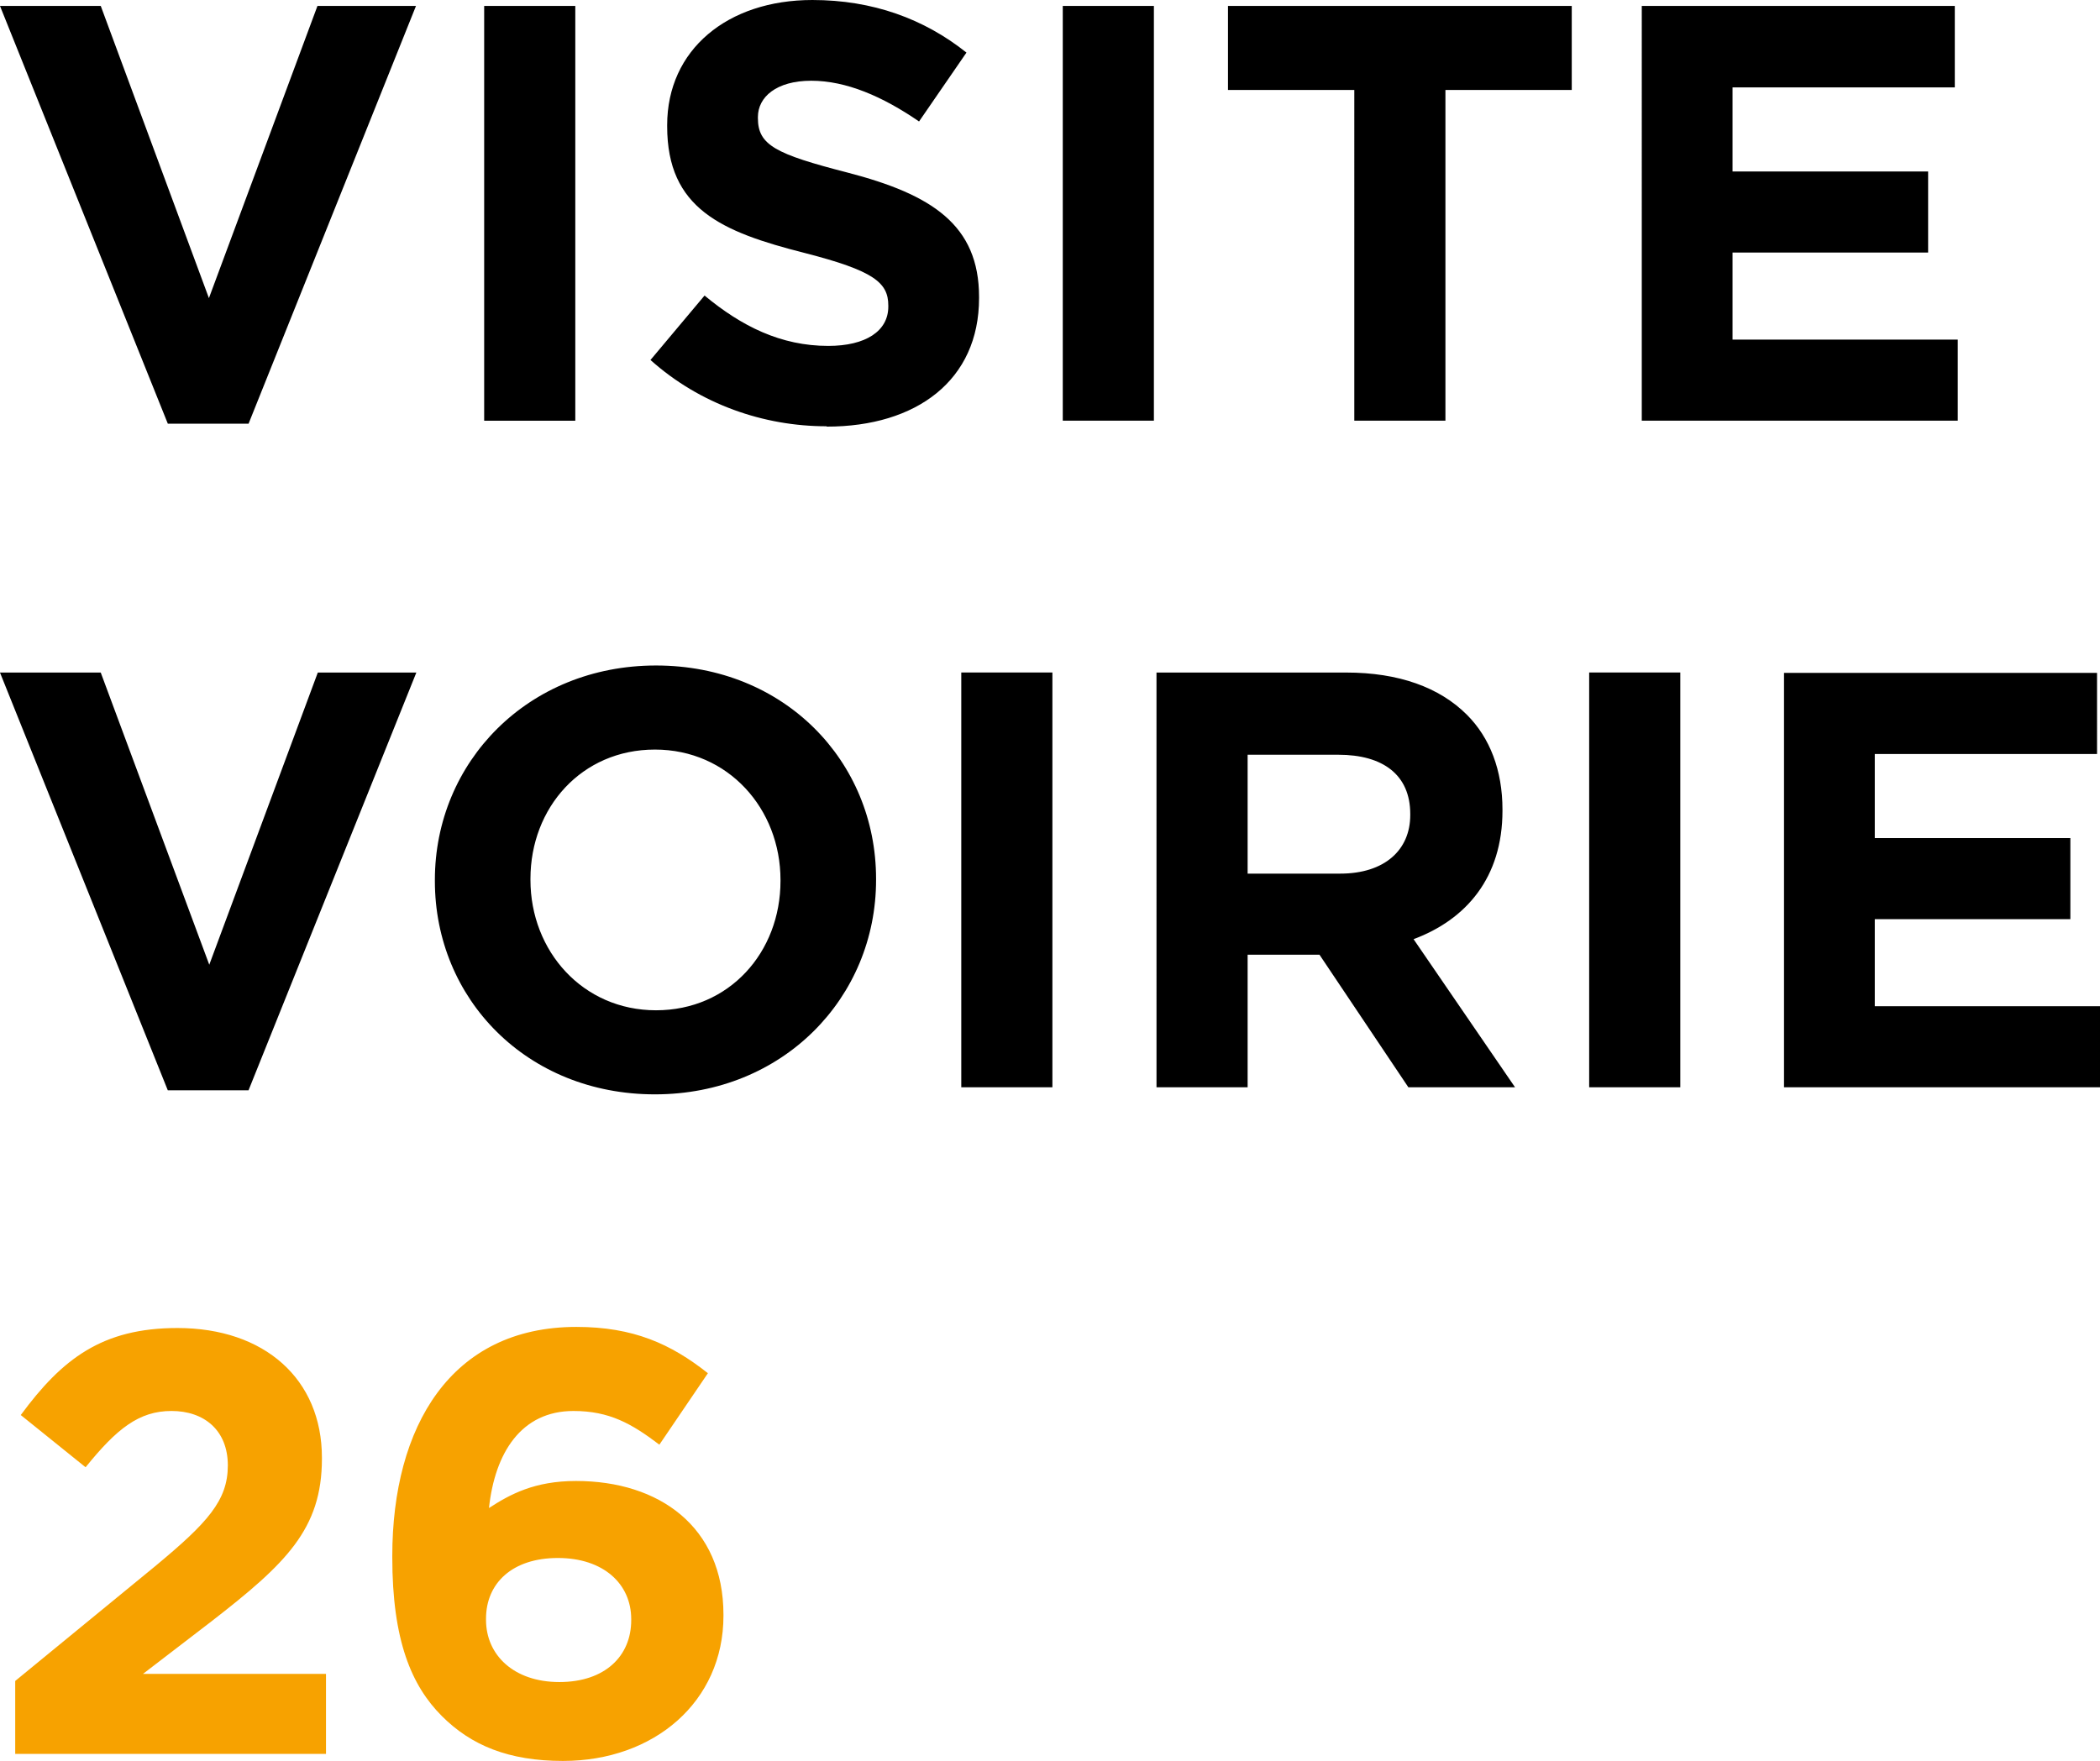
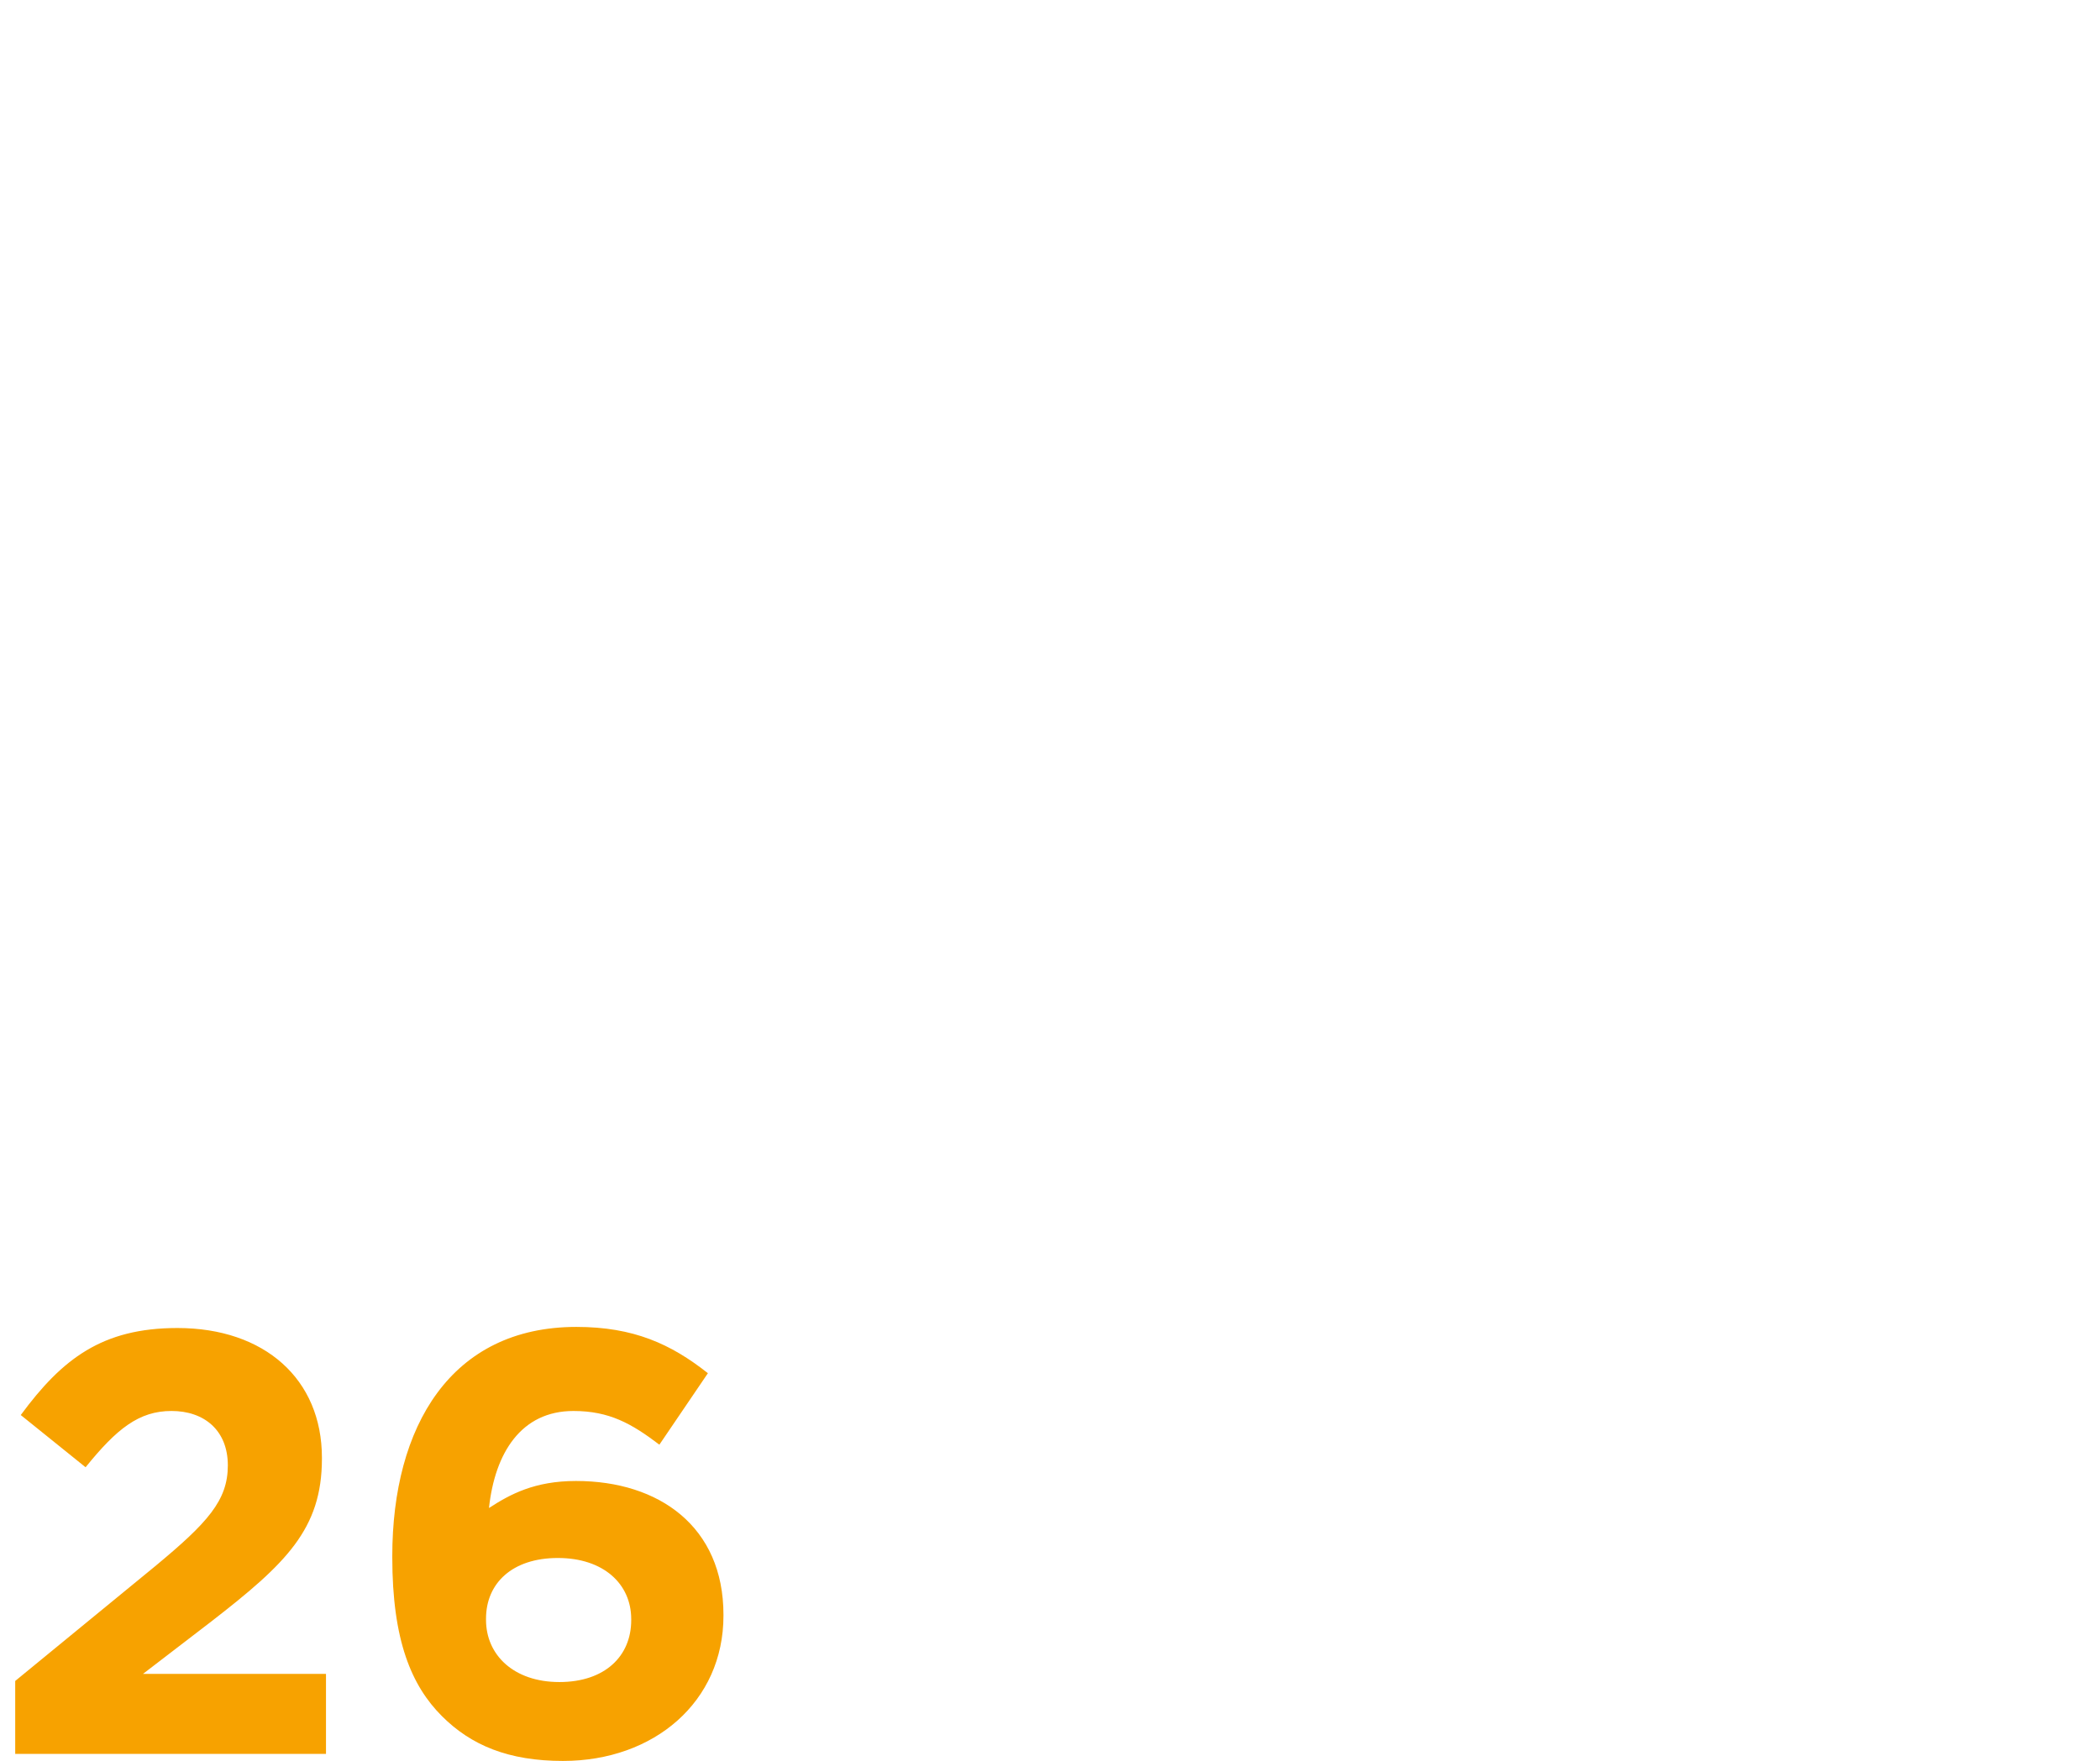
<svg xmlns="http://www.w3.org/2000/svg" id="Ebene_2" viewBox="0 0 120.69 101.231" version="1.1" width="120.69" height="101.231">
  <defs id="defs4">
    <style id="style2">
      .cls-1 {
        fill: #f7a200;
      }

      .cls-2 {
        fill: #fff;
      }
    </style>
  </defs>
  <g id="g416" transform="translate(-169.649,-5.642)">
    <path class="cls-1" d="m 201.796,102.338 c -2.619,0 -4.215,-1.554 -4.215,-3.577 v -0.064 c 0,-2.044 1.512,-3.491 4.13,-3.491 2.619,0 4.215,1.49 4.215,3.513 v 0.064 c 0,2.065 -1.512,3.555 -4.13,3.555 m 0.213,4.535 c 5.237,0 9.218,-3.406 9.218,-8.345 v -0.064 c 0,-5.046 -3.683,-7.685 -8.473,-7.685 -2.384,0 -3.79,0.766 -5.003,1.554 0.341,-3.172 1.852,-5.578 4.854,-5.578 2.065,0 3.342,0.724 4.939,1.937 l 2.789,-4.109 c -2.129,-1.682 -4.279,-2.661 -7.558,-2.661 -7.217,0 -10.581,5.727 -10.581,13.178 v 0.064 c 0,4.79 1.107,7.387 2.853,9.133 1.682,1.682 3.832,2.576 6.962,2.576 m -31.487,-0.405 h 17.862 v -4.599 h -10.517 l 3.939,-3.023 c 4.279,-3.321 6.344,-5.301 6.344,-9.346 v -0.064 c 0,-4.513 -3.3,-7.451 -8.303,-7.451 -4.322,0 -6.621,1.767 -9.005,5.003 l 3.726,3.002 c 1.788,-2.214 3.066,-3.236 4.939,-3.236 1.873,0 3.236,1.107 3.236,3.13 0,2.022 -1.171,3.3 -4.173,5.791 l -8.047,6.6 v 4.215 z" id="path6" style="stroke-width:2.129" />
-     <path class="cls-2" d="m 272.179,68.147 h 18.16 v -4.662 h -12.944 v -5.003 h 11.241 v -4.662 h -11.241 v -4.833 h 12.774 V 44.324 H 272.179 v 23.844 z m -11.198,0 h 5.237 V 44.303 h -5.237 z M 241.352,55.885 v -6.855 h 5.216 c 2.555,0 4.13,1.15 4.13,3.406 v 0.064 c 0,2.001 -1.469,3.364 -4.024,3.364 h -5.322 z m -5.237,12.263 h 5.237 v -7.622 h 4.13 l 5.109,7.622 h 6.131 l -5.833,-8.516 c 3.023,-1.128 5.109,-3.534 5.109,-7.387 v -0.064 c 0,-2.257 -0.724,-4.13 -2.044,-5.45 -1.575,-1.575 -3.917,-2.427 -6.94,-2.427 h -10.9 z m -11.22,0 h 5.237 V 44.303 h -5.237 z m -17.543,-4.428 c -4.215,0 -7.217,-3.406 -7.217,-7.494 v -0.064 c 0,-4.088 2.938,-7.43 7.153,-7.43 4.215,0 7.217,3.406 7.217,7.494 v 0.064 c 0,4.088 -2.938,7.43 -7.153,7.43 m -0.064,4.833 c 7.366,0 12.71,-5.557 12.71,-12.327 v -0.064 c 0,-6.77 -5.28,-12.263 -12.646,-12.263 -7.366,0 -12.71,5.557 -12.71,12.327 v 0.064 c 0,6.77 5.28,12.263 12.646,12.263 m -27.996,-0.234 h 4.641 l 9.644,-24.015 h -5.663 l -6.238,16.797 -6.238,-16.797 h -5.791 z" id="path8" style="fill:#000000;stroke-width:2.129" />
-     <path class="cls-2" d="m 264.004,29.826 h 18.16 V 25.164 h -12.944 v -5.003 h 11.241 v -4.662 h -11.241 v -4.833 h 12.774 V 5.982 h -17.99 z m -16.521,0 h 5.237 V 10.815 h 7.26 V 5.982 h -19.757 v 4.833 h 7.26 z m -16.755,0 h 5.237 V 5.982 h -5.237 z m -13.561,0.341 c 5.152,0 8.75,-2.661 8.75,-7.387 v -0.064 c 0,-4.151 -2.725,-5.897 -7.558,-7.153 -4.13,-1.064 -5.152,-1.575 -5.152,-3.13 v -0.064 c 0,-1.15 1.064,-2.086 3.066,-2.086 2.001,0 4.088,0.894 6.195,2.342 l 2.725,-3.96 c -2.427,-1.937 -5.386,-3.023 -8.856,-3.023 -4.875,0 -8.345,2.853 -8.345,7.196 v 0.064 c 0,4.726 3.108,6.067 7.898,7.281 3.981,1.022 4.811,1.703 4.811,3.023 v 0.064 c 0,1.405 -1.299,2.257 -3.449,2.257 -2.725,0 -4.982,-1.128 -7.111,-2.895 l -3.108,3.704 c 2.853,2.555 6.515,3.811 10.113,3.811 m -19.671,-0.319 h 5.237 V 5.982 h -5.237 z m -18.181,0.17 h 4.641 L 193.557,5.982 h -5.663 L 181.656,22.78 175.439,5.982 h -5.791 z" id="path10" style="fill:#000000;stroke-width:2.129" />
  </g>
</svg>